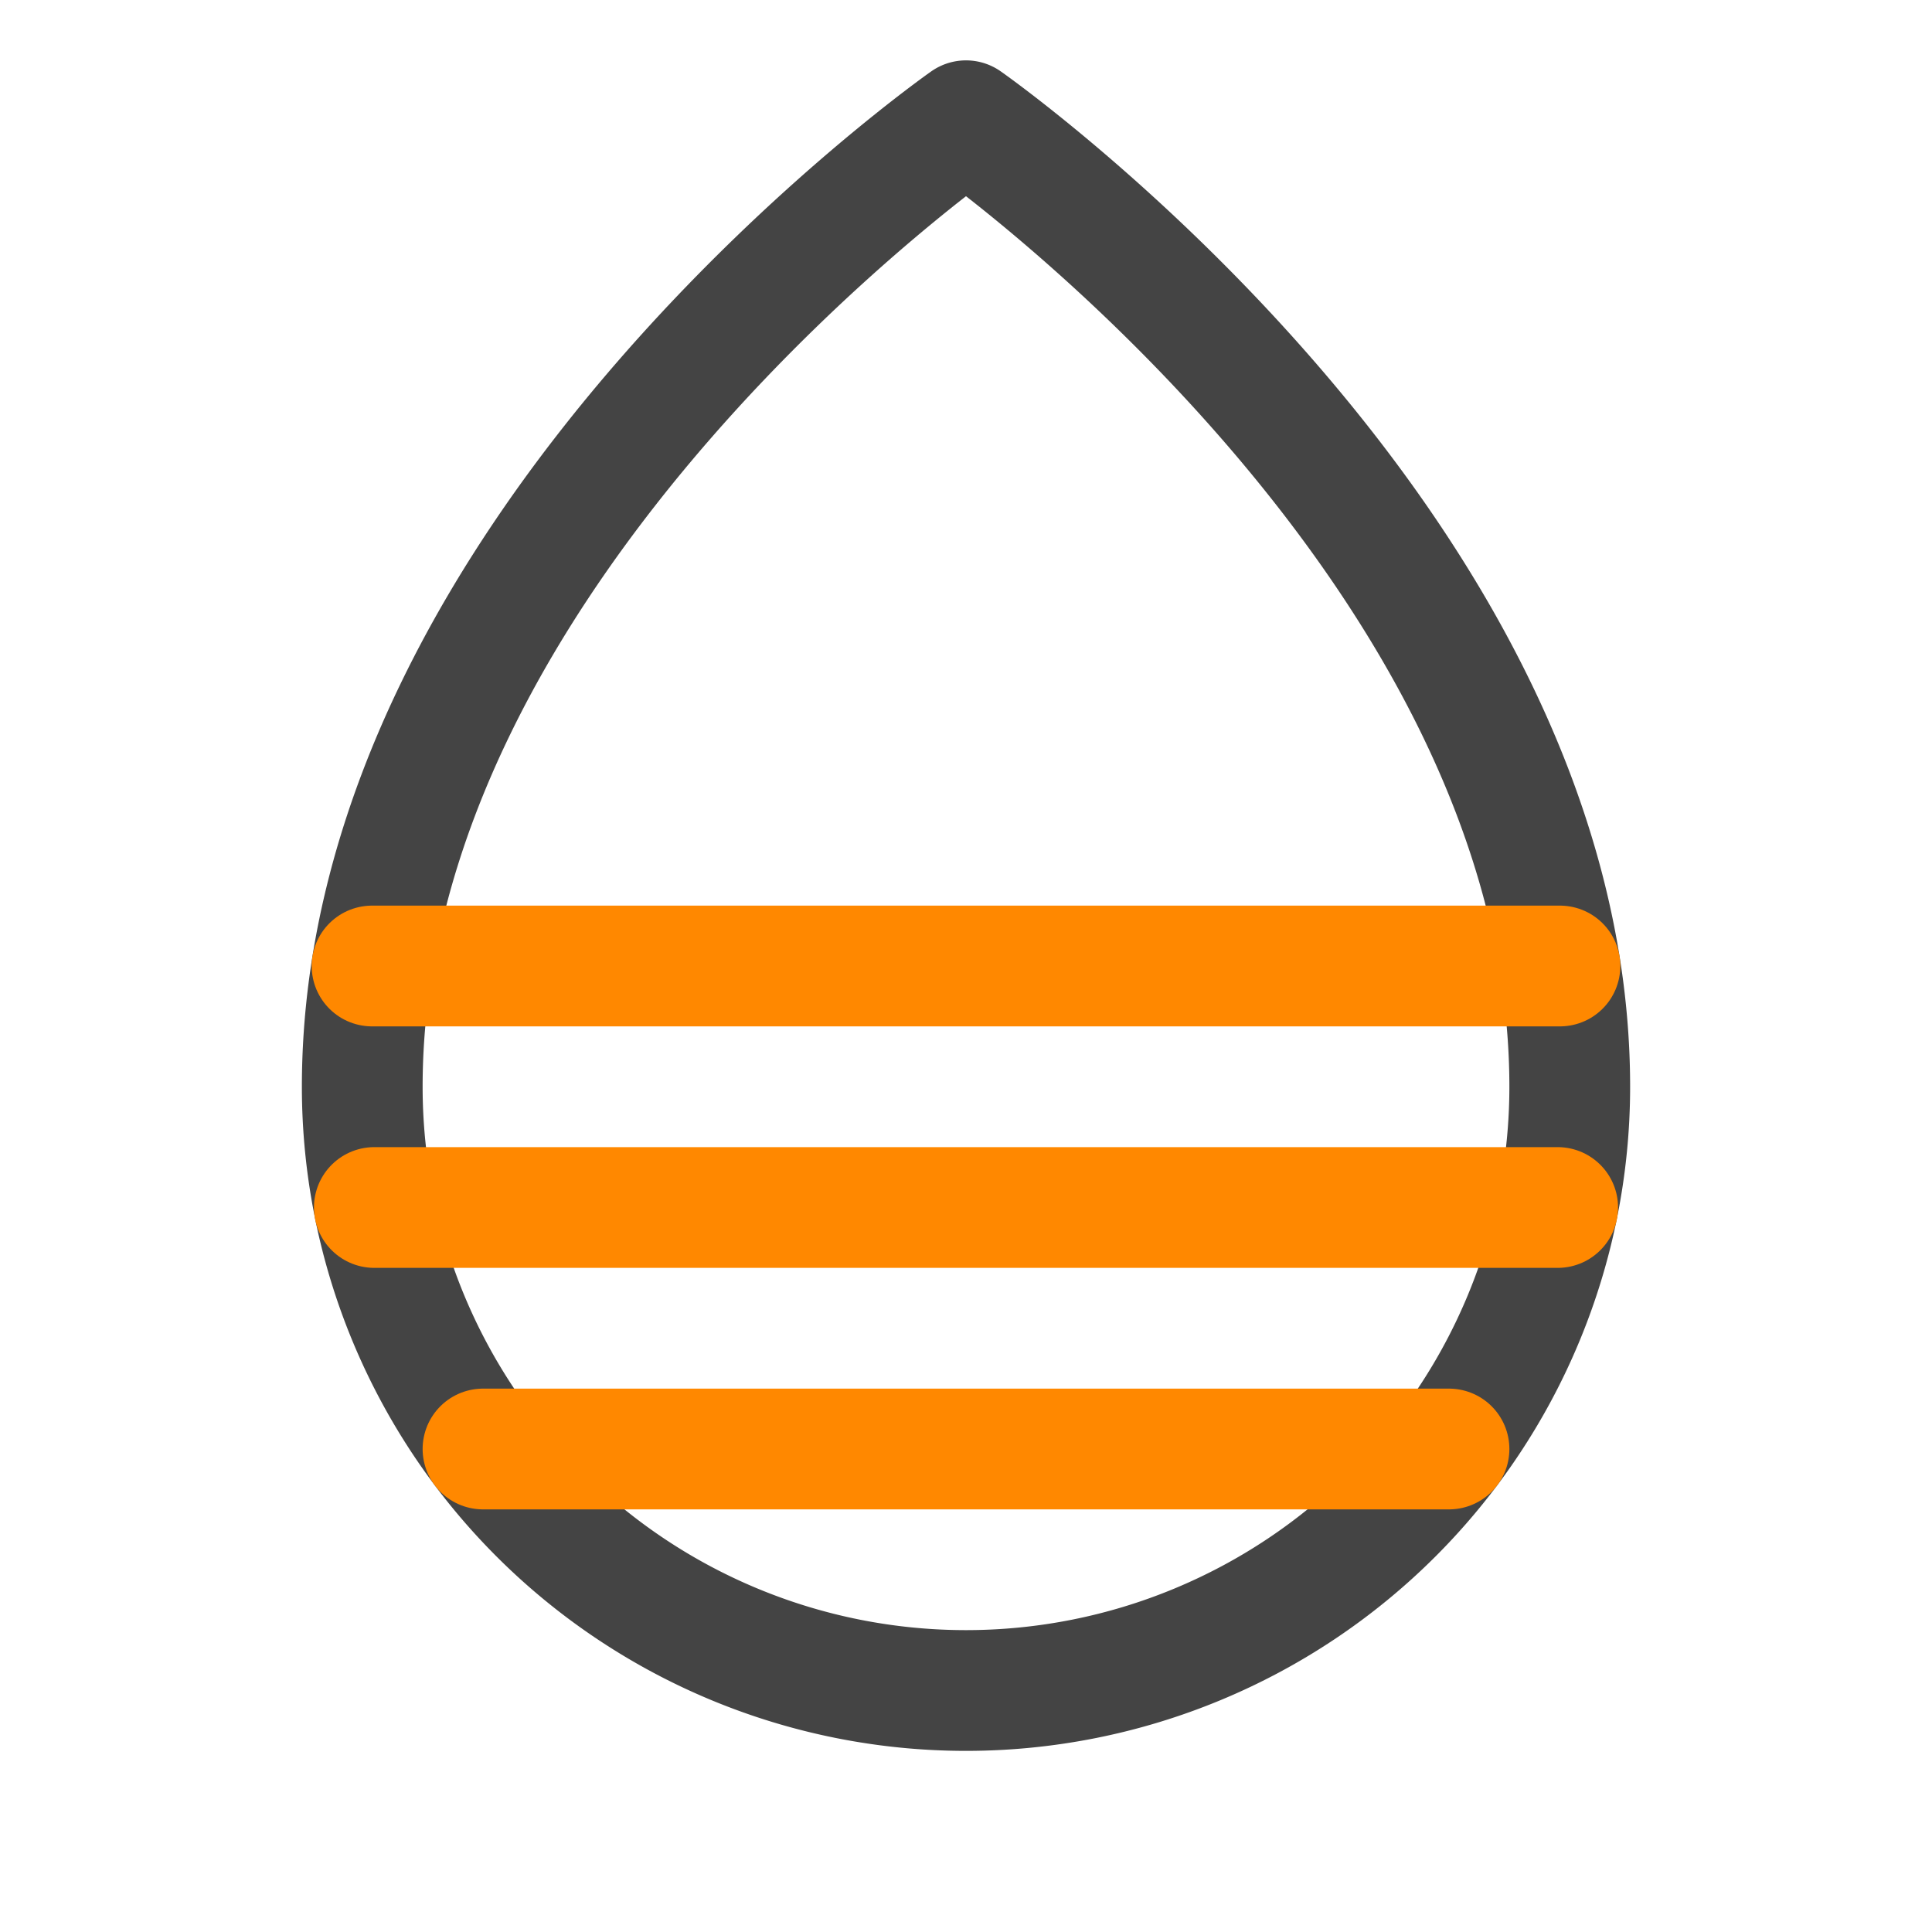
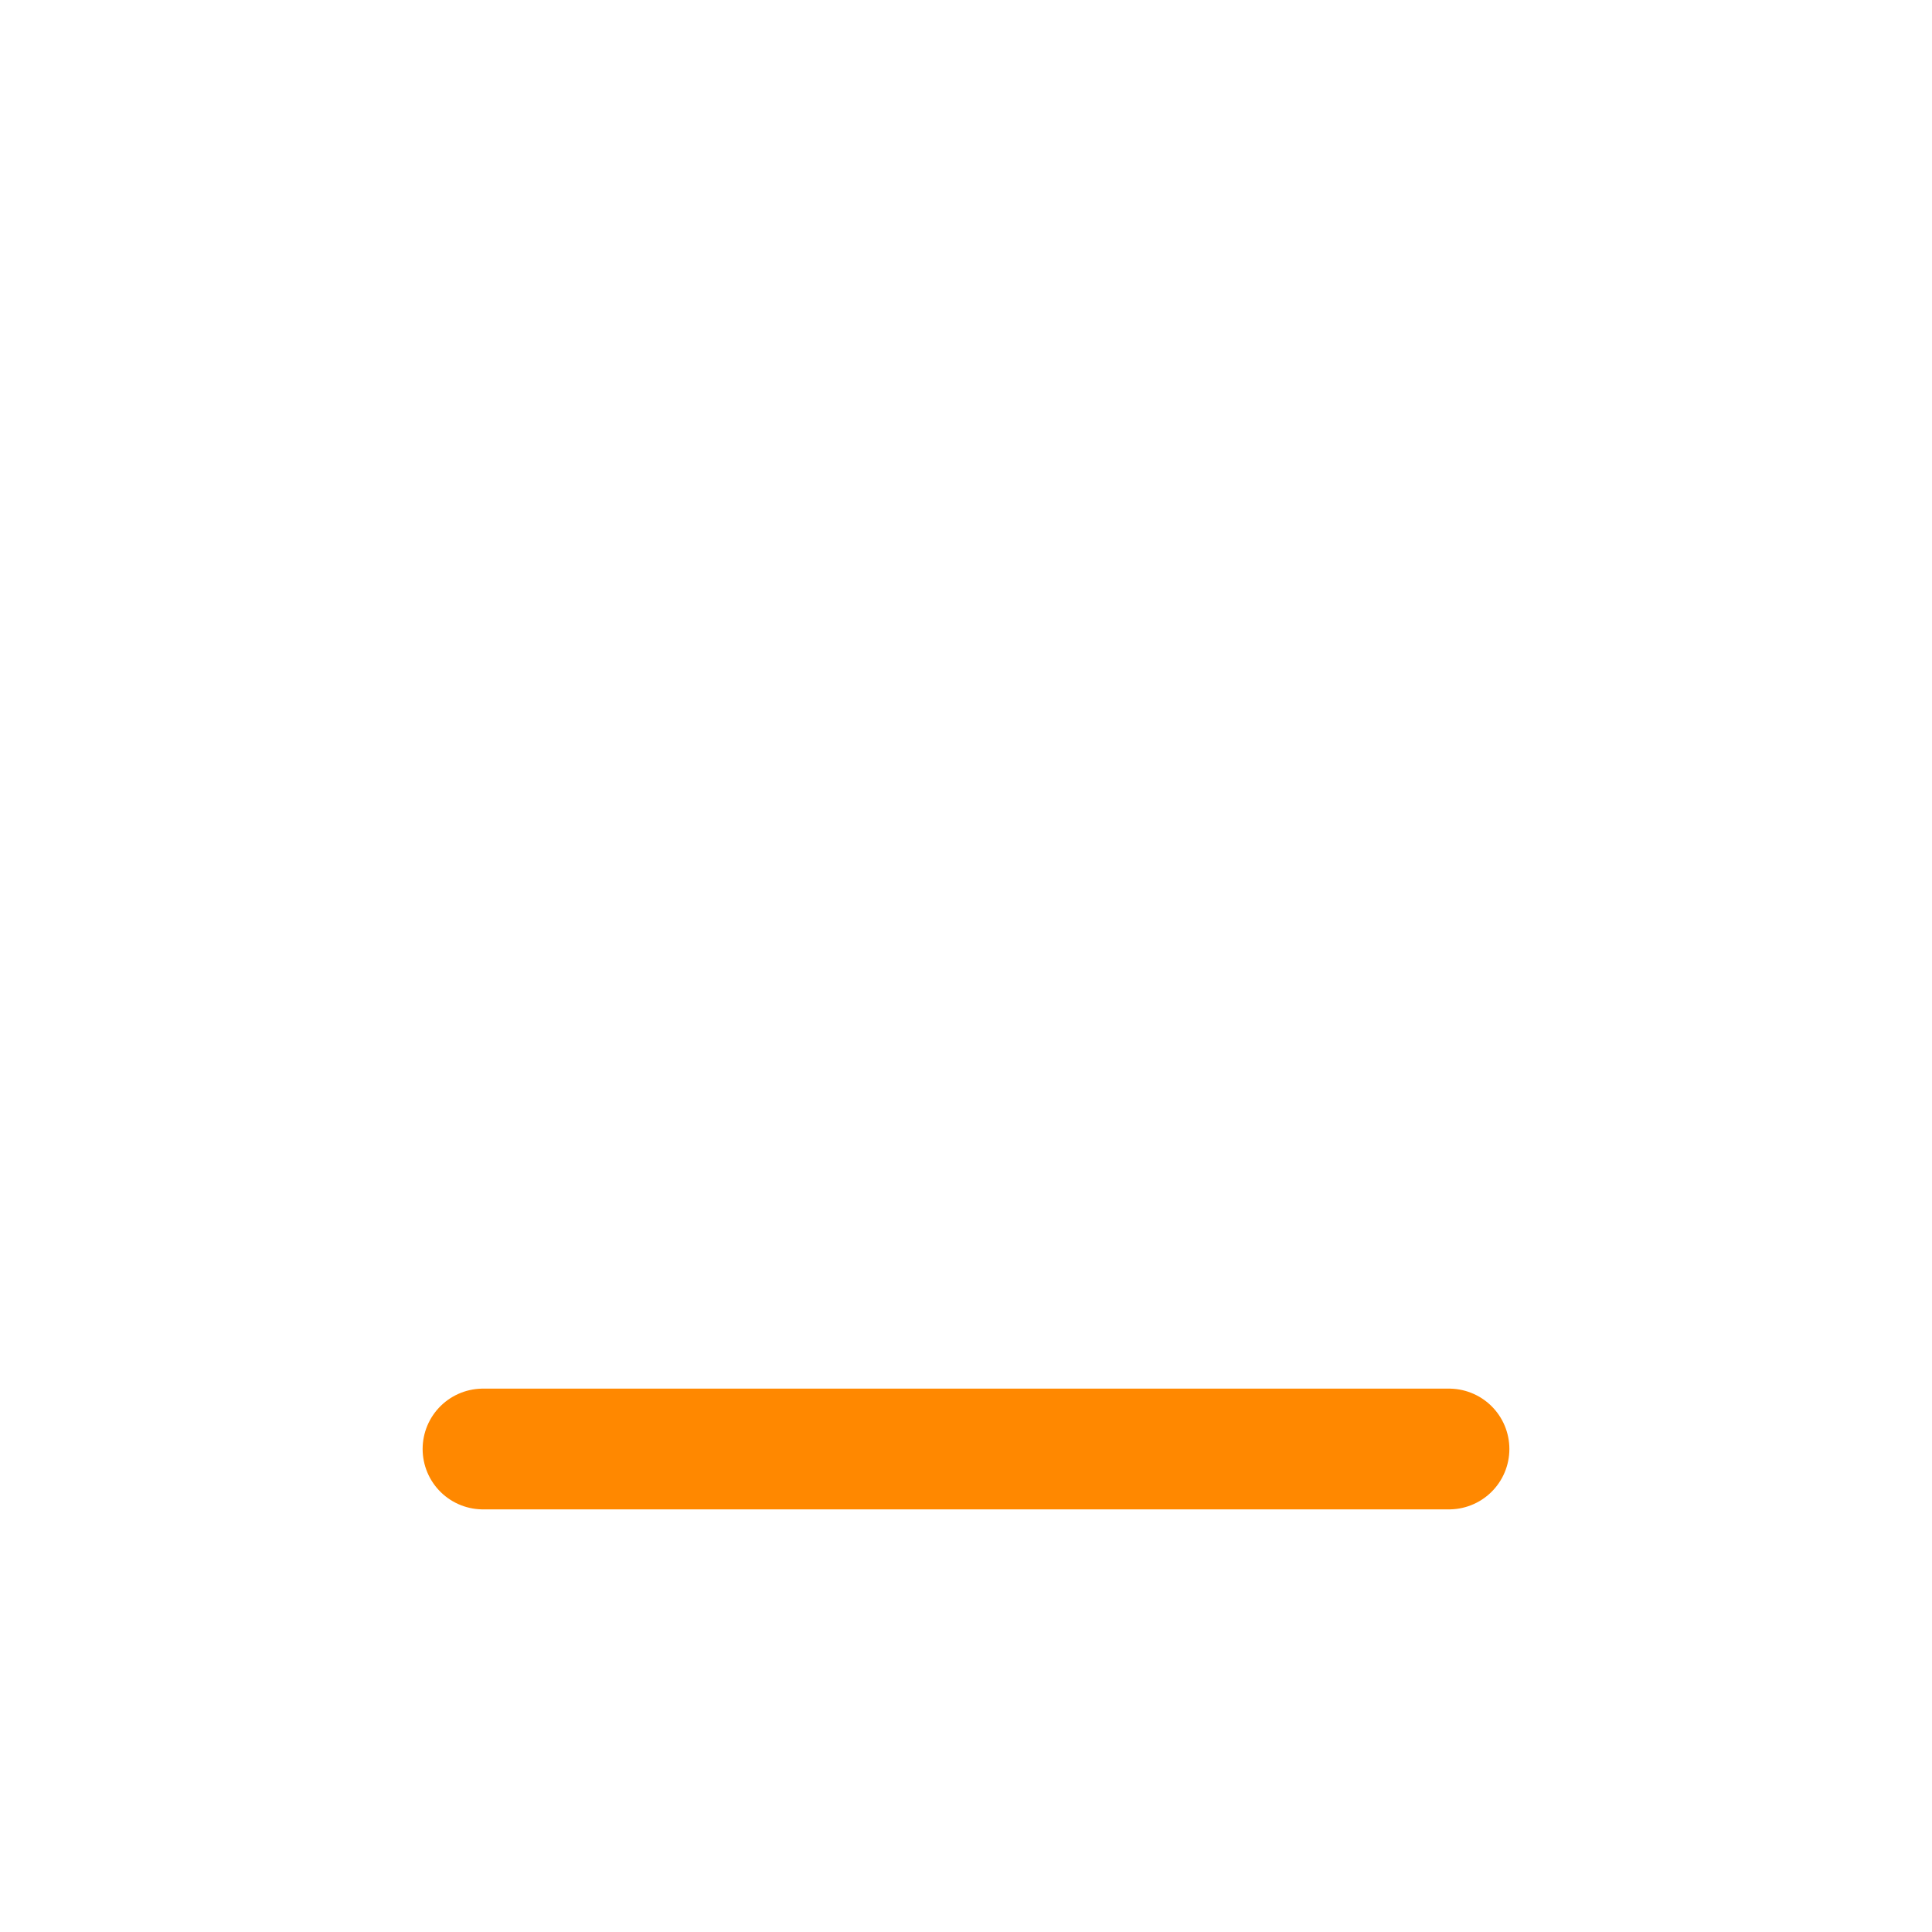
<svg xmlns="http://www.w3.org/2000/svg" viewBox="0 0 256 256">
  <rect width="256" height="256" fill="none" />
-   <path d="M208,144c0-72-80-128-80-128S48,72,48,144a80,80,0,0,0,160,0Z" fill="none" stroke="#444" stroke-linecap="round" stroke-linejoin="round" stroke-width="16" />
-   <line x1="49.3" y1="128" x2="206.7" y2="128" fill="none" stroke="#ff8800" stroke-linecap="round" stroke-linejoin="round" stroke-width="16" />
-   <line x1="49.6" y1="160" x2="206.4" y2="160" fill="none" stroke="#ff8800" stroke-linecap="round" stroke-linejoin="round" stroke-width="16" />
  <line x1="64" y1="192" x2="192" y2="192" fill="none" stroke="#ff8800" stroke-linecap="round" stroke-linejoin="round" stroke-width="16" />
</svg>